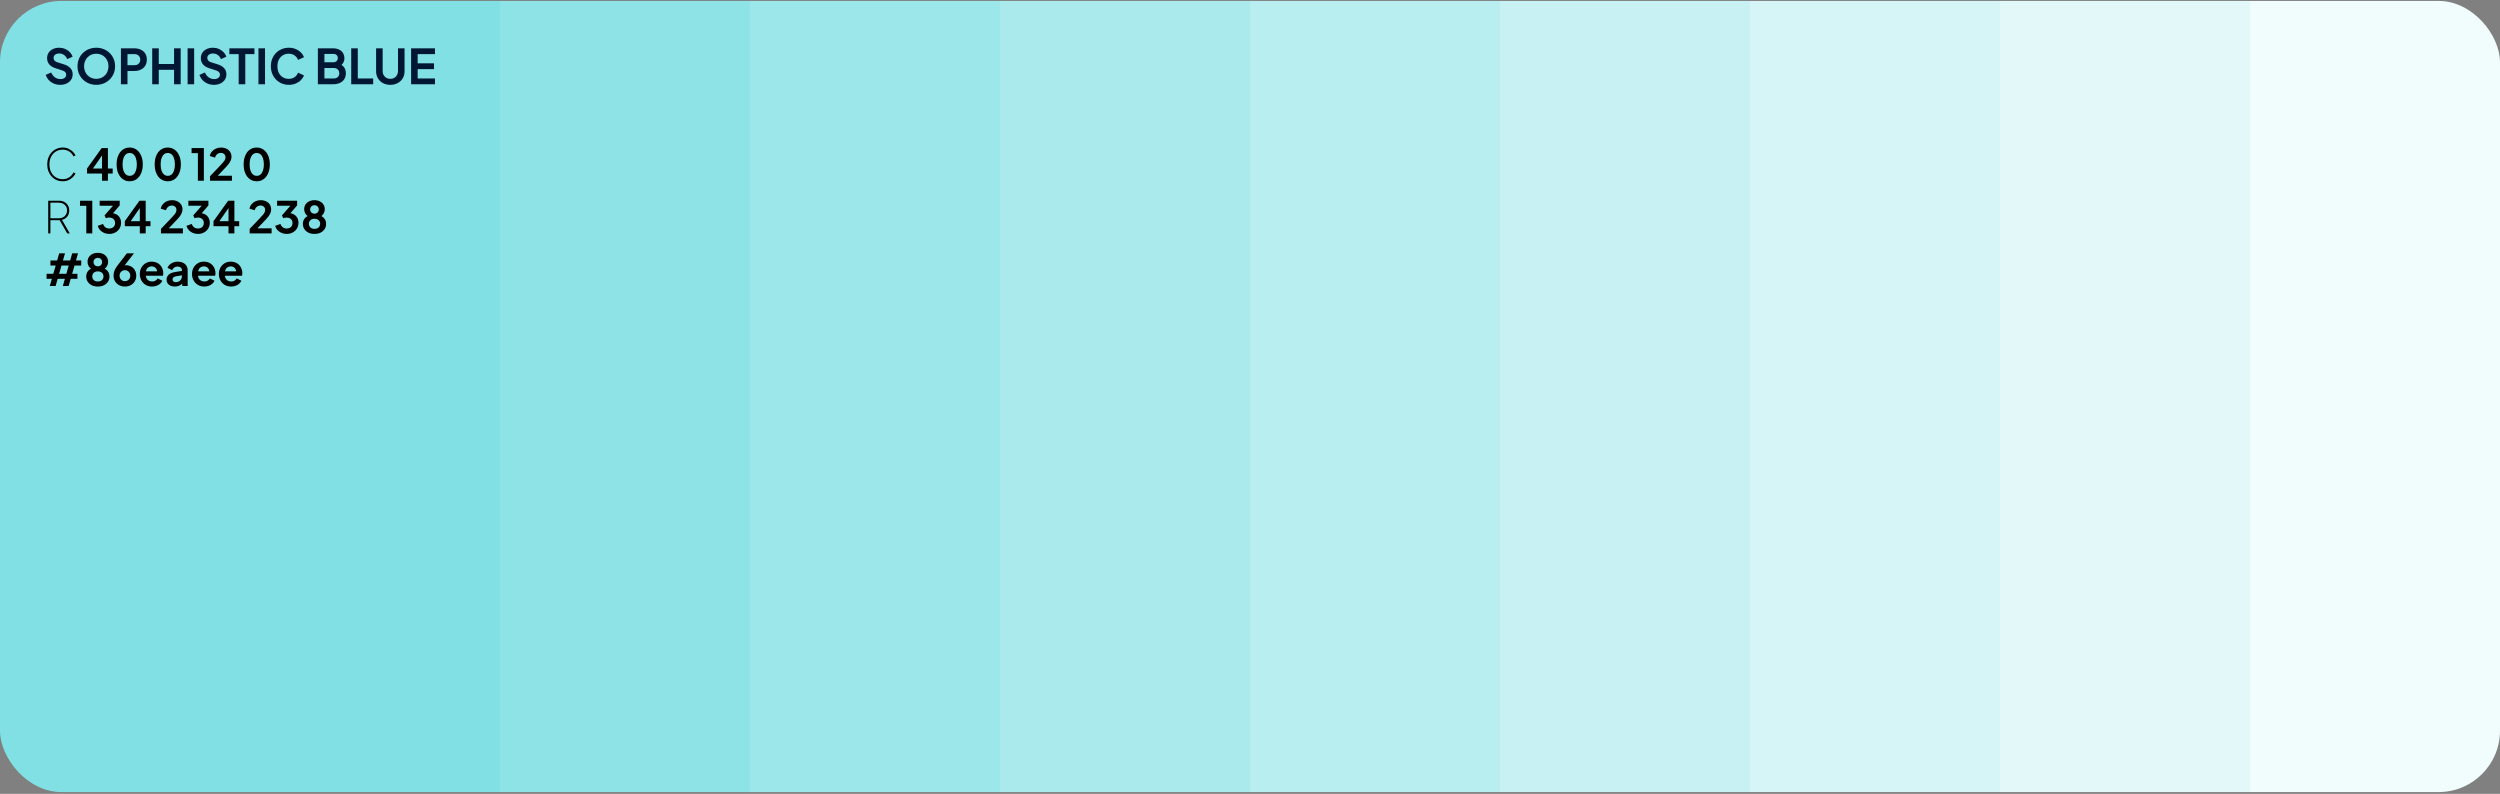
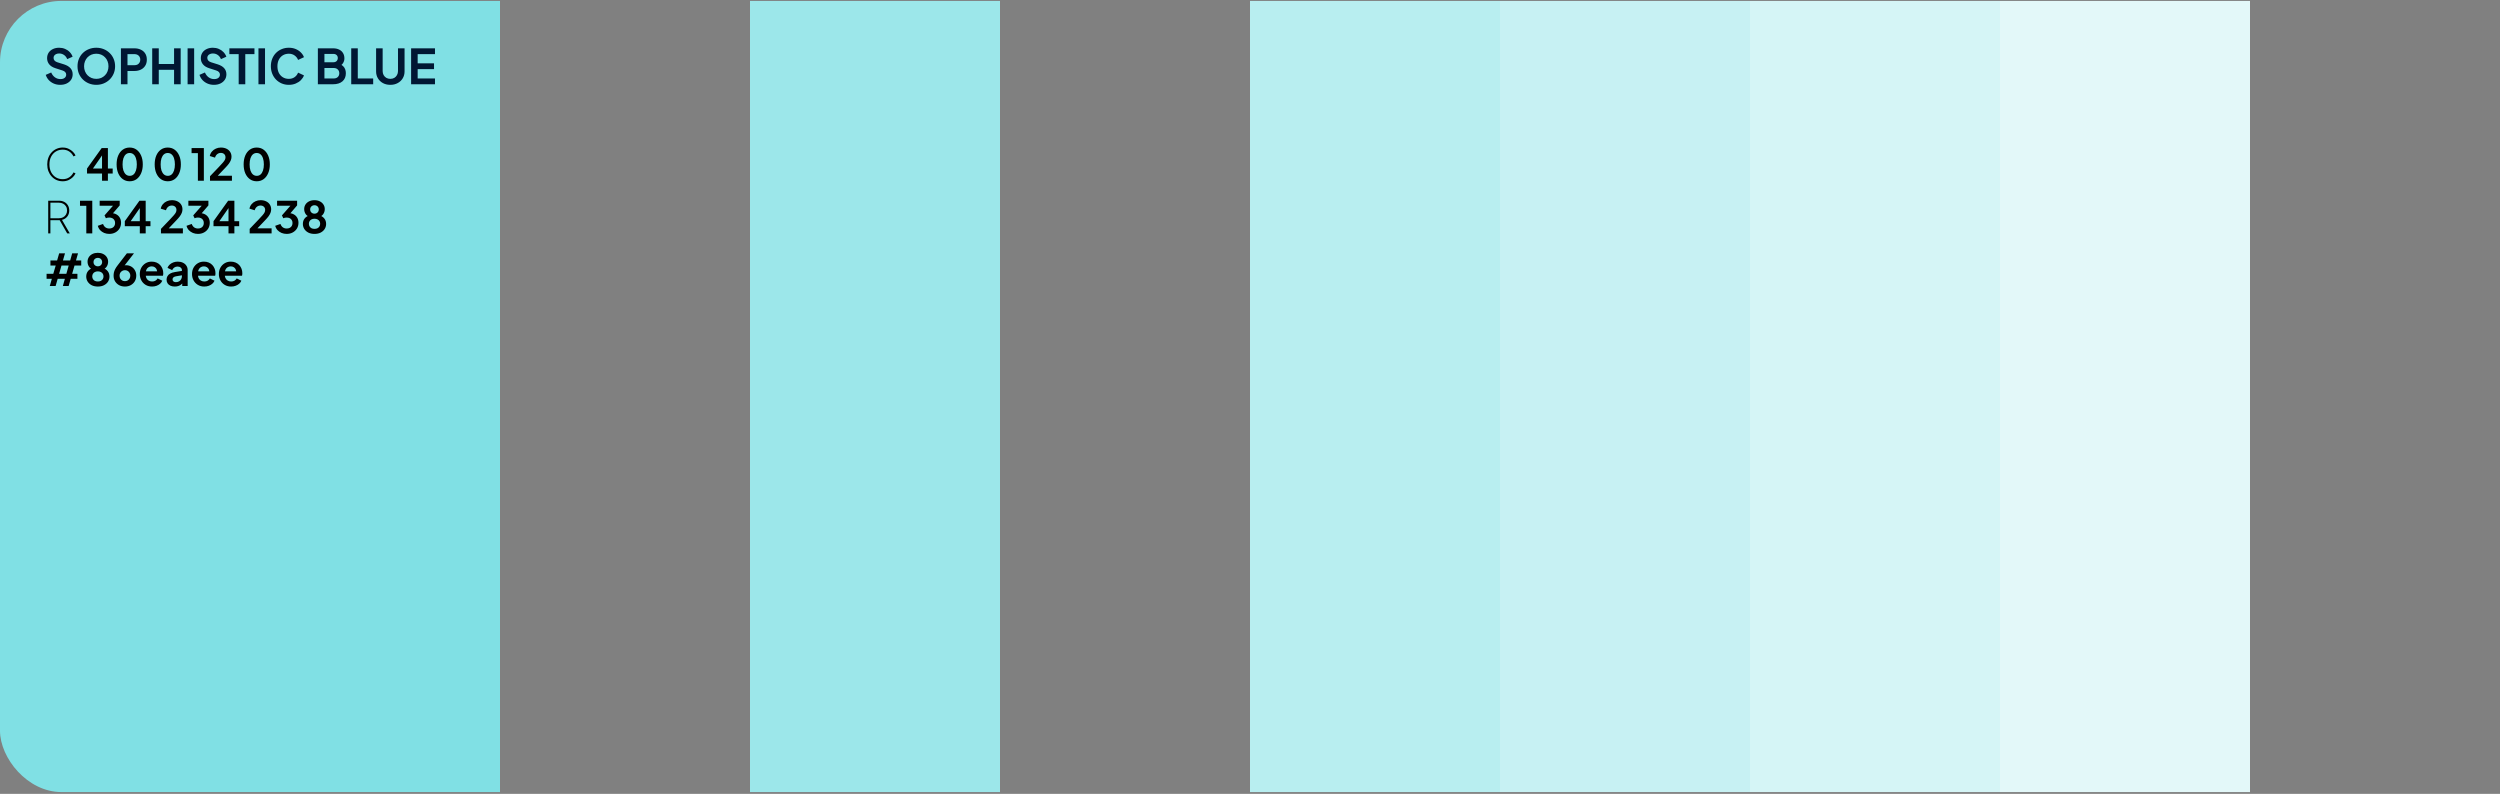
<svg xmlns="http://www.w3.org/2000/svg" width="570" height="181" viewBox="0 0 570 181" fill="none">
  <rect x="0" y="0" width="570" height="181" fill="#808080" stroke="none" />
  <g clip-path="url(#clip0_3233_16588)">
    <path d="M57 0.211H0V180.591H57V0.211Z" fill="#80E0E4" />
    <path d="M114 0.211H57V180.591H114V0.211Z" fill="#80E0E4" />
-     <path d="M171 0.211H114V180.591H171V0.211Z" fill="#8EE3E7" />
    <path d="M228 0.211H171V180.591H228V0.211Z" fill="#9CE7EA" />
-     <path d="M285 0.211H228V180.591H285V0.211Z" fill="#AAEAED" />
+     <path d="M285 0.211H228V180.591V0.211Z" fill="#AAEAED" />
    <path d="M342 0.211H285V180.591H342V0.211Z" fill="#B8EEF0" />
    <path d="M399 0.211H342V180.591H399V0.211Z" fill="#C7F1F3" />
    <path d="M456 0.211H399V180.591H456V0.211Z" fill="#D5F5F6" />
    <path d="M513 0.211H456V180.591H513V0.211Z" fill="#E3F8F9" />
-     <path d="M570 0.211H513V180.591H570V0.211Z" fill="#F1FCFC" />
    <path d="M13.718 19.343C13.197 19.343 12.713 19.248 12.266 19.057C11.826 18.866 11.445 18.602 11.122 18.265C10.807 17.92 10.576 17.521 10.429 17.066L11.672 16.527C11.87 16.996 12.156 17.367 12.53 17.638C12.904 17.902 13.326 18.034 13.795 18.034C14.059 18.034 14.286 17.994 14.477 17.913C14.675 17.825 14.825 17.708 14.928 17.561C15.038 17.414 15.093 17.238 15.093 17.033C15.093 16.791 15.02 16.593 14.873 16.439C14.734 16.278 14.521 16.153 14.235 16.065L12.662 15.559C12.024 15.361 11.544 15.064 11.221 14.668C10.898 14.272 10.737 13.806 10.737 13.271C10.737 12.802 10.851 12.387 11.078 12.028C11.313 11.669 11.635 11.39 12.046 11.192C12.464 10.987 12.941 10.884 13.476 10.884C13.967 10.884 14.418 10.972 14.829 11.148C15.24 11.317 15.592 11.555 15.885 11.863C16.186 12.164 16.409 12.519 16.556 12.93L15.324 13.48C15.163 13.069 14.921 12.754 14.598 12.534C14.275 12.307 13.901 12.193 13.476 12.193C13.227 12.193 13.007 12.237 12.816 12.325C12.625 12.406 12.475 12.523 12.365 12.677C12.262 12.824 12.211 13 12.211 13.205C12.211 13.432 12.284 13.634 12.431 13.81C12.578 13.979 12.801 14.111 13.102 14.206L14.609 14.679C15.262 14.892 15.749 15.185 16.072 15.559C16.402 15.933 16.567 16.395 16.567 16.945C16.567 17.414 16.446 17.829 16.204 18.188C15.962 18.547 15.628 18.83 15.203 19.035C14.778 19.24 14.283 19.343 13.718 19.343ZM21.951 19.343C21.35 19.343 20.789 19.237 20.268 19.024C19.747 18.811 19.293 18.514 18.904 18.133C18.515 17.752 18.211 17.304 17.991 16.791C17.778 16.27 17.672 15.709 17.672 15.108C17.672 14.499 17.778 13.938 17.991 13.425C18.204 12.912 18.504 12.464 18.893 12.083C19.282 11.702 19.736 11.408 20.257 11.203C20.778 10.99 21.342 10.884 21.951 10.884C22.56 10.884 23.124 10.99 23.645 11.203C24.166 11.416 24.62 11.713 25.009 12.094C25.398 12.468 25.698 12.912 25.911 13.425C26.131 13.938 26.241 14.499 26.241 15.108C26.241 15.709 26.131 16.27 25.911 16.791C25.691 17.304 25.387 17.752 24.998 18.133C24.609 18.514 24.155 18.811 23.634 19.024C23.121 19.237 22.56 19.343 21.951 19.343ZM21.951 17.979C22.354 17.979 22.725 17.909 23.062 17.77C23.399 17.623 23.693 17.422 23.942 17.165C24.199 16.908 24.393 16.604 24.525 16.252C24.664 15.9 24.734 15.519 24.734 15.108C24.734 14.697 24.664 14.32 24.525 13.975C24.393 13.623 24.199 13.319 23.942 13.062C23.693 12.798 23.399 12.596 23.062 12.457C22.725 12.318 22.354 12.248 21.951 12.248C21.555 12.248 21.188 12.318 20.851 12.457C20.514 12.596 20.217 12.798 19.96 13.062C19.711 13.319 19.516 13.623 19.377 13.975C19.238 14.32 19.168 14.697 19.168 15.108C19.168 15.519 19.238 15.9 19.377 16.252C19.516 16.604 19.711 16.908 19.96 17.165C20.217 17.422 20.514 17.623 20.851 17.77C21.188 17.909 21.555 17.979 21.951 17.979ZM27.571 19.211V11.016H30.629C31.187 11.016 31.678 11.119 32.103 11.324C32.536 11.522 32.873 11.815 33.115 12.204C33.357 12.585 33.478 13.051 33.478 13.601C33.478 14.144 33.354 14.609 33.104 14.998C32.862 15.379 32.529 15.673 32.103 15.878C31.678 16.083 31.187 16.186 30.629 16.186H29.067V19.211H27.571ZM29.067 14.866H30.651C30.923 14.866 31.157 14.815 31.355 14.712C31.553 14.602 31.707 14.452 31.817 14.261C31.927 14.07 31.982 13.85 31.982 13.601C31.982 13.344 31.927 13.124 31.817 12.941C31.707 12.75 31.553 12.604 31.355 12.501C31.157 12.391 30.923 12.336 30.651 12.336H29.067V14.866ZM34.704 19.211V11.016H36.2V14.591H39.687V11.016H41.194V19.211H39.687V15.911H36.2V19.211H34.704ZM42.772 19.211V11.016H44.267V19.211H42.772ZM48.77 19.343C48.249 19.343 47.765 19.248 47.318 19.057C46.878 18.866 46.496 18.602 46.174 18.265C45.858 17.92 45.627 17.521 45.481 17.066L46.724 16.527C46.922 16.996 47.208 17.367 47.582 17.638C47.956 17.902 48.377 18.034 48.847 18.034C49.111 18.034 49.338 17.994 49.529 17.913C49.727 17.825 49.877 17.708 49.98 17.561C50.09 17.414 50.145 17.238 50.145 17.033C50.145 16.791 50.071 16.593 49.925 16.439C49.785 16.278 49.573 16.153 49.287 16.065L47.714 15.559C47.076 15.361 46.595 15.064 46.273 14.668C45.95 14.272 45.789 13.806 45.789 13.271C45.789 12.802 45.902 12.387 46.13 12.028C46.364 11.669 46.687 11.39 47.098 11.192C47.516 10.987 47.992 10.884 48.528 10.884C49.019 10.884 49.47 10.972 49.881 11.148C50.291 11.317 50.643 11.555 50.937 11.863C51.237 12.164 51.461 12.519 51.608 12.93L50.376 13.48C50.214 13.069 49.972 12.754 49.65 12.534C49.327 12.307 48.953 12.193 48.528 12.193C48.278 12.193 48.058 12.237 47.868 12.325C47.677 12.406 47.527 12.523 47.417 12.677C47.314 12.824 47.263 13 47.263 13.205C47.263 13.432 47.336 13.634 47.483 13.81C47.629 13.979 47.853 14.111 48.154 14.206L49.661 14.679C50.313 14.892 50.801 15.185 51.124 15.559C51.454 15.933 51.619 16.395 51.619 16.945C51.619 17.414 51.498 17.829 51.256 18.188C51.014 18.547 50.68 18.83 50.255 19.035C49.829 19.24 49.334 19.343 48.77 19.343ZM54.418 19.211V12.336H52.295V11.016H58.015V12.336H55.925V19.211H54.418ZM58.928 19.211V11.016H60.424V19.211H58.928ZM65.85 19.343C65.263 19.343 64.721 19.237 64.222 19.024C63.731 18.811 63.298 18.514 62.924 18.133C62.557 17.752 62.271 17.304 62.066 16.791C61.861 16.278 61.758 15.717 61.758 15.108C61.758 14.499 61.857 13.938 62.055 13.425C62.26 12.904 62.546 12.457 62.913 12.083C63.287 11.702 63.723 11.408 64.222 11.203C64.721 10.99 65.263 10.884 65.85 10.884C66.437 10.884 66.961 10.983 67.423 11.181C67.892 11.379 68.288 11.643 68.611 11.973C68.934 12.296 69.165 12.651 69.304 13.04L67.962 13.667C67.808 13.256 67.548 12.919 67.181 12.655C66.814 12.384 66.371 12.248 65.85 12.248C65.337 12.248 64.882 12.369 64.486 12.611C64.097 12.853 63.793 13.187 63.573 13.612C63.36 14.037 63.254 14.536 63.254 15.108C63.254 15.68 63.36 16.182 63.573 16.615C63.793 17.04 64.097 17.374 64.486 17.616C64.882 17.858 65.337 17.979 65.85 17.979C66.371 17.979 66.814 17.847 67.181 17.583C67.548 17.312 67.808 16.971 67.962 16.56L69.304 17.187C69.165 17.576 68.934 17.935 68.611 18.265C68.288 18.588 67.892 18.848 67.423 19.046C66.961 19.244 66.437 19.343 65.85 19.343ZM72.474 19.211V11.016H75.928C76.47 11.016 76.932 11.111 77.314 11.302C77.702 11.485 77.999 11.749 78.205 12.094C78.417 12.431 78.524 12.842 78.524 13.326C78.524 13.7 78.421 14.052 78.216 14.382C78.018 14.705 77.699 14.972 77.259 15.185V14.492C77.662 14.646 77.981 14.837 78.216 15.064C78.45 15.291 78.615 15.544 78.711 15.823C78.806 16.102 78.854 16.395 78.854 16.703C78.854 17.488 78.593 18.104 78.073 18.551C77.559 18.991 76.844 19.211 75.928 19.211H72.474ZM73.97 17.891H76.082C76.47 17.891 76.778 17.785 77.006 17.572C77.24 17.352 77.358 17.062 77.358 16.703C77.358 16.344 77.24 16.054 77.006 15.834C76.778 15.614 76.47 15.504 76.082 15.504H73.97V17.891ZM73.97 14.195H76.005C76.313 14.195 76.558 14.107 76.742 13.931C76.925 13.748 77.017 13.513 77.017 13.227C77.017 12.941 76.925 12.714 76.742 12.545C76.558 12.376 76.313 12.292 76.005 12.292H73.97V14.195ZM80.079 19.211V11.016H81.575V17.891H85.084V19.211H80.079ZM88.994 19.343C88.363 19.343 87.802 19.211 87.311 18.947C86.827 18.683 86.446 18.32 86.167 17.858C85.888 17.396 85.749 16.872 85.749 16.285V11.016H87.245V16.208C87.245 16.545 87.318 16.85 87.465 17.121C87.619 17.392 87.828 17.605 88.092 17.759C88.356 17.906 88.657 17.979 88.994 17.979C89.339 17.979 89.639 17.906 89.896 17.759C90.16 17.605 90.365 17.392 90.512 17.121C90.666 16.85 90.743 16.545 90.743 16.208V11.016H92.239V16.285C92.239 16.872 92.1 17.396 91.821 17.858C91.542 18.32 91.157 18.683 90.666 18.947C90.182 19.211 89.625 19.343 88.994 19.343ZM93.732 19.211V11.016H99.177V12.336H95.228V14.437H98.957V15.757H95.228V17.891H99.177V19.211H93.732Z" fill="#001733" />
    <path d="M14.3 41.331C13.793 41.331 13.327 41.238 12.9 41.051C12.473 40.858 12.1 40.588 11.78 40.241C11.46 39.894 11.21 39.488 11.03 39.021C10.857 38.554 10.77 38.041 10.77 37.481C10.77 36.928 10.857 36.418 11.03 35.951C11.21 35.478 11.46 35.071 11.78 34.731C12.1 34.384 12.473 34.118 12.9 33.931C13.327 33.738 13.793 33.641 14.3 33.641C14.793 33.641 15.237 33.734 15.63 33.921C16.023 34.101 16.357 34.331 16.63 34.611C16.903 34.884 17.1 35.164 17.22 35.451L16.75 35.661C16.53 35.194 16.207 34.821 15.78 34.541C15.36 34.261 14.867 34.121 14.3 34.121C13.707 34.121 13.18 34.264 12.72 34.551C12.267 34.831 11.91 35.224 11.65 35.731C11.397 36.231 11.27 36.814 11.27 37.481C11.27 38.148 11.397 38.734 11.65 39.241C11.91 39.748 12.267 40.144 12.72 40.431C13.18 40.711 13.707 40.851 14.3 40.851C14.867 40.851 15.36 40.711 15.78 40.431C16.207 40.151 16.53 39.778 16.75 39.311L17.22 39.521C17.1 39.808 16.903 40.091 16.63 40.371C16.357 40.644 16.023 40.874 15.63 41.061C15.237 41.241 14.793 41.331 14.3 41.331ZM23.262 41.211V39.571H19.842V38.431L23.182 33.761H24.602V38.431H25.692V39.571H24.602V41.211H23.262ZM20.842 38.921L20.602 38.431H23.262V34.831L23.612 34.941L20.842 38.921ZM29.565 41.331C28.972 41.331 28.452 41.171 28.005 40.851C27.559 40.531 27.209 40.081 26.955 39.501C26.709 38.921 26.585 38.248 26.585 37.481C26.585 36.708 26.709 36.034 26.955 35.461C27.202 34.888 27.549 34.441 27.995 34.121C28.442 33.801 28.962 33.641 29.555 33.641C30.162 33.641 30.685 33.801 31.125 34.121C31.572 34.441 31.922 34.891 32.175 35.471C32.429 36.044 32.555 36.714 32.555 37.481C32.555 38.248 32.429 38.921 32.175 39.501C31.929 40.074 31.582 40.524 31.135 40.851C30.689 41.171 30.165 41.331 29.565 41.331ZM29.575 40.091C29.915 40.091 30.205 39.988 30.445 39.781C30.685 39.568 30.869 39.268 30.995 38.881C31.129 38.488 31.195 38.021 31.195 37.481C31.195 36.941 31.129 36.478 30.995 36.091C30.869 35.698 30.682 35.398 30.435 35.191C30.195 34.984 29.902 34.881 29.555 34.881C29.222 34.881 28.935 34.984 28.695 35.191C28.455 35.398 28.269 35.698 28.135 36.091C28.009 36.478 27.945 36.941 27.945 37.481C27.945 38.014 28.009 38.478 28.135 38.871C28.269 39.258 28.455 39.558 28.695 39.771C28.942 39.984 29.235 40.091 29.575 40.091ZM38.247 41.331C37.654 41.331 37.134 41.171 36.687 40.851C36.24 40.531 35.89 40.081 35.637 39.501C35.39 38.921 35.267 38.248 35.267 37.481C35.267 36.708 35.39 36.034 35.637 35.461C35.884 34.888 36.23 34.441 36.677 34.121C37.124 33.801 37.644 33.641 38.237 33.641C38.844 33.641 39.367 33.801 39.807 34.121C40.254 34.441 40.604 34.891 40.857 35.471C41.11 36.044 41.237 36.714 41.237 37.481C41.237 38.248 41.11 38.921 40.857 39.501C40.61 40.074 40.264 40.524 39.817 40.851C39.37 41.171 38.847 41.331 38.247 41.331ZM38.257 40.091C38.597 40.091 38.887 39.988 39.127 39.781C39.367 39.568 39.55 39.268 39.677 38.881C39.81 38.488 39.877 38.021 39.877 37.481C39.877 36.941 39.81 36.478 39.677 36.091C39.55 35.698 39.364 35.398 39.117 35.191C38.877 34.984 38.584 34.881 38.237 34.881C37.904 34.881 37.617 34.984 37.377 35.191C37.137 35.398 36.95 35.698 36.817 36.091C36.69 36.478 36.627 36.941 36.627 37.481C36.627 38.014 36.69 38.478 36.817 38.871C36.95 39.258 37.137 39.558 37.377 39.771C37.624 39.984 37.917 40.091 38.257 40.091ZM45.119 41.211V34.921H43.679V33.761H46.479V41.211H45.119ZM47.882 41.211V40.181L49.902 38.071C50.302 37.651 50.608 37.318 50.822 37.071C51.042 36.818 51.195 36.601 51.282 36.421C51.368 36.241 51.412 36.058 51.412 35.871C51.412 35.558 51.312 35.311 51.112 35.131C50.919 34.951 50.669 34.861 50.362 34.861C50.042 34.861 49.765 34.954 49.532 35.141C49.298 35.321 49.129 35.588 49.022 35.941L47.832 35.571C47.912 35.178 48.075 34.838 48.322 34.551C48.569 34.258 48.868 34.034 49.222 33.881C49.582 33.721 49.962 33.641 50.362 33.641C50.842 33.641 51.262 33.728 51.622 33.901C51.989 34.074 52.272 34.318 52.472 34.631C52.678 34.944 52.782 35.311 52.782 35.731C52.782 35.998 52.732 36.261 52.632 36.521C52.532 36.781 52.382 37.048 52.182 37.321C51.982 37.588 51.722 37.888 51.402 38.221L49.652 40.061H52.882V41.211H47.882ZM58.53 41.331C57.937 41.331 57.417 41.171 56.97 40.851C56.524 40.531 56.174 40.081 55.92 39.501C55.674 38.921 55.55 38.248 55.55 37.481C55.55 36.708 55.674 36.034 55.92 35.461C56.167 34.888 56.514 34.441 56.96 34.121C57.407 33.801 57.927 33.641 58.52 33.641C59.127 33.641 59.65 33.801 60.09 34.121C60.537 34.441 60.887 34.891 61.14 35.471C61.394 36.044 61.52 36.714 61.52 37.481C61.52 38.248 61.394 38.921 61.14 39.501C60.894 40.074 60.547 40.524 60.1 40.851C59.654 41.171 59.13 41.331 58.53 41.331ZM58.54 40.091C58.88 40.091 59.17 39.988 59.41 39.781C59.65 39.568 59.834 39.268 59.96 38.881C60.094 38.488 60.16 38.021 60.16 37.481C60.16 36.941 60.094 36.478 59.96 36.091C59.834 35.698 59.647 35.398 59.4 35.191C59.16 34.984 58.867 34.881 58.52 34.881C58.187 34.881 57.9 34.984 57.66 35.191C57.42 35.398 57.234 35.698 57.1 36.091C56.974 36.478 56.91 36.941 56.91 37.481C56.91 38.014 56.974 38.478 57.1 38.871C57.234 39.258 57.42 39.558 57.66 39.771C57.907 39.984 58.2 40.091 58.54 40.091Z" fill="black" />
    <path d="M10.99 53.211V45.761H13.43C13.897 45.761 14.307 45.854 14.66 46.041C15.013 46.228 15.29 46.491 15.49 46.831C15.69 47.164 15.79 47.551 15.79 47.991C15.79 48.531 15.64 48.991 15.34 49.371C15.04 49.751 14.637 50.004 14.13 50.131L15.91 53.211H15.32L13.43 49.901L13.97 50.211H11.49V53.211H10.99ZM11.49 49.761H13.43C13.797 49.761 14.117 49.688 14.39 49.541C14.67 49.388 14.89 49.178 15.05 48.911C15.21 48.638 15.29 48.328 15.29 47.981C15.29 47.628 15.21 47.321 15.05 47.061C14.897 46.794 14.68 46.588 14.4 46.441C14.12 46.288 13.797 46.211 13.43 46.211H11.49V49.761ZM19.679 53.211V46.921H18.239V45.761H21.039V53.211H19.679ZM24.912 53.331C24.506 53.331 24.119 53.258 23.752 53.111C23.392 52.958 23.082 52.744 22.822 52.471C22.569 52.191 22.396 51.861 22.302 51.481L23.492 51.061C23.612 51.401 23.796 51.661 24.042 51.841C24.289 52.014 24.579 52.101 24.912 52.101C25.179 52.101 25.409 52.051 25.602 51.951C25.802 51.851 25.959 51.708 26.072 51.521C26.186 51.328 26.242 51.101 26.242 50.841C26.242 50.581 26.186 50.361 26.072 50.181C25.966 49.994 25.812 49.851 25.612 49.751C25.412 49.651 25.176 49.601 24.902 49.601C24.776 49.601 24.642 49.614 24.502 49.641C24.369 49.668 24.249 49.708 24.142 49.761L23.832 49.111L25.762 46.911H22.722V45.761H27.292V46.831L25.352 49.101L25.372 48.591C25.819 48.598 26.209 48.694 26.542 48.881C26.876 49.068 27.136 49.324 27.322 49.651C27.509 49.978 27.602 50.361 27.602 50.801C27.602 51.281 27.486 51.714 27.252 52.101C27.019 52.481 26.699 52.781 26.292 53.001C25.886 53.221 25.426 53.331 24.912 53.331ZM31.876 53.211V51.571H28.456V50.431L31.796 45.761H33.216V50.431H34.306V51.571H33.216V53.211H31.876ZM29.456 50.921L29.216 50.431H31.876V46.831L32.226 46.941L29.456 50.921ZM36.7 53.211V52.181L38.72 50.071C39.12 49.651 39.427 49.318 39.64 49.071C39.86 48.818 40.014 48.601 40.1 48.421C40.187 48.241 40.23 48.058 40.23 47.871C40.23 47.558 40.13 47.311 39.93 47.131C39.737 46.951 39.487 46.861 39.18 46.861C38.86 46.861 38.584 46.954 38.35 47.141C38.117 47.321 37.947 47.588 37.84 47.941L36.65 47.571C36.73 47.178 36.894 46.838 37.14 46.551C37.387 46.258 37.687 46.034 38.04 45.881C38.4 45.721 38.78 45.641 39.18 45.641C39.66 45.641 40.08 45.728 40.44 45.901C40.807 46.074 41.09 46.318 41.29 46.631C41.497 46.944 41.6 47.311 41.6 47.731C41.6 47.998 41.55 48.261 41.45 48.521C41.35 48.781 41.2 49.048 41 49.321C40.8 49.588 40.54 49.888 40.22 50.221L38.47 52.061H41.7V53.211H36.7ZM45.137 53.331C44.73 53.331 44.344 53.258 43.977 53.111C43.617 52.958 43.307 52.744 43.047 52.471C42.794 52.191 42.62 51.861 42.527 51.481L43.717 51.061C43.837 51.401 44.02 51.661 44.267 51.841C44.514 52.014 44.804 52.101 45.137 52.101C45.404 52.101 45.634 52.051 45.827 51.951C46.027 51.851 46.184 51.708 46.297 51.521C46.41 51.328 46.467 51.101 46.467 50.841C46.467 50.581 46.41 50.361 46.297 50.181C46.19 49.994 46.037 49.851 45.837 49.751C45.637 49.651 45.4 49.601 45.127 49.601C45 49.601 44.867 49.614 44.727 49.641C44.594 49.668 44.474 49.708 44.367 49.761L44.057 49.111L45.987 46.911H42.947V45.761H47.517V46.831L45.577 49.101L45.597 48.591C46.044 48.598 46.434 48.694 46.767 48.881C47.1 49.068 47.36 49.324 47.547 49.651C47.734 49.978 47.827 50.361 47.827 50.801C47.827 51.281 47.71 51.714 47.477 52.101C47.244 52.481 46.924 52.781 46.517 53.001C46.11 53.221 45.65 53.331 45.137 53.331ZM52.1 53.211V51.571H48.68V50.431L52.02 45.761H53.44V50.431H54.53V51.571H53.44V53.211H52.1ZM49.68 50.921L49.44 50.431H52.1V46.831L52.45 46.941L49.68 50.921ZM56.925 53.211V52.181L58.945 50.071C59.345 49.651 59.651 49.318 59.865 49.071C60.085 48.818 60.238 48.601 60.325 48.421C60.411 48.241 60.455 48.058 60.455 47.871C60.455 47.558 60.355 47.311 60.155 47.131C59.962 46.951 59.712 46.861 59.405 46.861C59.085 46.861 58.808 46.954 58.575 47.141C58.342 47.321 58.172 47.588 58.065 47.941L56.875 47.571C56.955 47.178 57.118 46.838 57.365 46.551C57.611 46.258 57.911 46.034 58.265 45.881C58.625 45.721 59.005 45.641 59.405 45.641C59.885 45.641 60.305 45.728 60.665 45.901C61.032 46.074 61.315 46.318 61.515 46.631C61.721 46.944 61.825 47.311 61.825 47.731C61.825 47.998 61.775 48.261 61.675 48.521C61.575 48.781 61.425 49.048 61.225 49.321C61.025 49.588 60.765 49.888 60.445 50.221L58.695 52.061H61.925V53.211H56.925ZM65.362 53.331C64.955 53.331 64.568 53.258 64.202 53.111C63.842 52.958 63.532 52.744 63.272 52.471C63.018 52.191 62.845 51.861 62.752 51.481L63.942 51.061C64.062 51.401 64.245 51.661 64.492 51.841C64.738 52.014 65.028 52.101 65.362 52.101C65.628 52.101 65.858 52.051 66.052 51.951C66.252 51.851 66.408 51.708 66.522 51.521C66.635 51.328 66.692 51.101 66.692 50.841C66.692 50.581 66.635 50.361 66.522 50.181C66.415 49.994 66.262 49.851 66.062 49.751C65.862 49.651 65.625 49.601 65.352 49.601C65.225 49.601 65.092 49.614 64.952 49.641C64.818 49.668 64.698 49.708 64.592 49.761L64.282 49.111L66.212 46.911H63.172V45.761H67.742V46.831L65.802 49.101L65.822 48.591C66.268 48.598 66.658 48.694 66.992 48.881C67.325 49.068 67.585 49.324 67.772 49.651C67.958 49.978 68.052 50.361 68.052 50.801C68.052 51.281 67.935 51.714 67.702 52.101C67.468 52.481 67.148 52.781 66.742 53.001C66.335 53.221 65.875 53.331 65.362 53.331ZM71.705 53.331C71.165 53.331 70.695 53.231 70.295 53.031C69.902 52.824 69.595 52.548 69.375 52.201C69.162 51.854 69.055 51.474 69.055 51.061C69.055 50.574 69.185 50.164 69.445 49.831C69.705 49.491 70.082 49.241 70.575 49.081L70.495 49.411C70.142 49.298 69.862 49.078 69.655 48.751C69.455 48.424 69.355 48.064 69.355 47.671C69.355 47.278 69.455 46.928 69.655 46.621C69.855 46.314 70.132 46.074 70.485 45.901C70.838 45.728 71.245 45.641 71.705 45.641C72.158 45.641 72.558 45.728 72.905 45.901C73.258 46.074 73.535 46.314 73.735 46.621C73.942 46.928 74.045 47.278 74.045 47.671C74.045 48.071 73.942 48.434 73.735 48.761C73.535 49.081 73.258 49.301 72.905 49.421L72.835 49.071C73.328 49.244 73.705 49.501 73.965 49.841C74.225 50.174 74.355 50.584 74.355 51.071C74.355 51.484 74.245 51.864 74.025 52.211C73.812 52.551 73.505 52.824 73.105 53.031C72.712 53.231 72.245 53.331 71.705 53.331ZM71.705 52.181C71.965 52.181 72.192 52.134 72.385 52.041C72.578 51.941 72.728 51.804 72.835 51.631C72.942 51.451 72.995 51.248 72.995 51.021C72.995 50.788 72.942 50.588 72.835 50.421C72.728 50.248 72.578 50.114 72.385 50.021C72.192 49.921 71.965 49.871 71.705 49.871C71.445 49.871 71.218 49.921 71.025 50.021C70.838 50.114 70.692 50.248 70.585 50.421C70.478 50.588 70.425 50.788 70.425 51.021C70.425 51.248 70.478 51.451 70.585 51.631C70.692 51.804 70.838 51.941 71.025 52.041C71.218 52.134 71.445 52.181 71.705 52.181ZM71.705 48.721C71.898 48.721 72.068 48.678 72.215 48.591C72.362 48.504 72.475 48.391 72.555 48.251C72.642 48.104 72.685 47.938 72.685 47.751C72.685 47.564 72.642 47.401 72.555 47.261C72.475 47.114 72.362 47.001 72.215 46.921C72.068 46.834 71.898 46.791 71.705 46.791C71.512 46.791 71.338 46.834 71.185 46.921C71.038 47.001 70.922 47.114 70.835 47.261C70.755 47.401 70.715 47.564 70.715 47.751C70.715 47.938 70.755 48.104 70.835 48.251C70.922 48.391 71.038 48.504 71.185 48.591C71.338 48.678 71.512 48.721 71.705 48.721Z" fill="black" />
    <path d="M11.35 65.211L11.82 63.571H10.62V62.421H12.15L12.7 60.541H11.5V59.391H13.02L13.49 57.761H14.82L14.35 59.391H16L16.46 57.761H17.79L17.32 59.391H18.52V60.541H16.99L16.45 62.421H17.65V63.571H16.12L15.65 65.211H14.33L14.79 63.571H13.15L12.68 65.211H11.35ZM13.48 62.421H15.13L15.66 60.541H14.02L13.48 62.421ZM22.31 65.331C21.77 65.331 21.3 65.231 20.9 65.031C20.507 64.824 20.2 64.548 19.98 64.201C19.767 63.854 19.66 63.474 19.66 63.061C19.66 62.574 19.79 62.164 20.05 61.831C20.31 61.491 20.687 61.241 21.18 61.081L21.1 61.411C20.747 61.298 20.467 61.078 20.26 60.751C20.06 60.424 19.96 60.064 19.96 59.671C19.96 59.278 20.06 58.928 20.26 58.621C20.46 58.314 20.737 58.074 21.09 57.901C21.444 57.728 21.85 57.641 22.31 57.641C22.764 57.641 23.164 57.728 23.51 57.901C23.864 58.074 24.14 58.314 24.34 58.621C24.547 58.928 24.65 59.278 24.65 59.671C24.65 60.071 24.547 60.434 24.34 60.761C24.14 61.081 23.864 61.301 23.51 61.421L23.44 61.071C23.934 61.244 24.31 61.501 24.57 61.841C24.83 62.174 24.96 62.584 24.96 63.071C24.96 63.484 24.85 63.864 24.63 64.211C24.417 64.551 24.11 64.824 23.71 65.031C23.317 65.231 22.85 65.331 22.31 65.331ZM22.31 64.181C22.57 64.181 22.797 64.134 22.99 64.041C23.184 63.941 23.334 63.804 23.44 63.631C23.547 63.451 23.6 63.248 23.6 63.021C23.6 62.788 23.547 62.588 23.44 62.421C23.334 62.248 23.184 62.114 22.99 62.021C22.797 61.921 22.57 61.871 22.31 61.871C22.05 61.871 21.824 61.921 21.63 62.021C21.444 62.114 21.297 62.248 21.19 62.421C21.084 62.588 21.03 62.788 21.03 63.021C21.03 63.248 21.084 63.451 21.19 63.631C21.297 63.804 21.444 63.941 21.63 64.041C21.824 64.134 22.05 64.181 22.31 64.181ZM22.31 60.721C22.504 60.721 22.674 60.678 22.82 60.591C22.967 60.504 23.08 60.391 23.16 60.251C23.247 60.104 23.29 59.938 23.29 59.751C23.29 59.564 23.247 59.401 23.16 59.261C23.08 59.114 22.967 59.001 22.82 58.921C22.674 58.834 22.504 58.791 22.31 58.791C22.117 58.791 21.944 58.834 21.79 58.921C21.644 59.001 21.527 59.114 21.44 59.261C21.36 59.401 21.32 59.564 21.32 59.751C21.32 59.938 21.36 60.104 21.44 60.251C21.527 60.391 21.644 60.504 21.79 60.591C21.944 60.678 22.117 60.721 22.31 60.721ZM28.489 65.331C27.982 65.331 27.532 65.224 27.139 65.011C26.752 64.791 26.449 64.498 26.229 64.131C26.009 63.758 25.899 63.334 25.899 62.861C25.899 62.621 25.922 62.381 25.969 62.141C26.022 61.901 26.115 61.644 26.249 61.371C26.389 61.098 26.589 60.794 26.849 60.461L28.929 57.761H30.549L28.019 61.011L27.799 60.771C27.892 60.698 27.989 60.641 28.089 60.601C28.189 60.554 28.289 60.521 28.389 60.501C28.495 60.481 28.605 60.471 28.719 60.471C29.172 60.471 29.575 60.574 29.929 60.781C30.282 60.988 30.559 61.271 30.759 61.631C30.965 61.984 31.069 62.384 31.069 62.831C31.069 63.311 30.959 63.741 30.739 64.121C30.519 64.494 30.212 64.791 29.819 65.011C29.432 65.224 28.989 65.331 28.489 65.331ZM28.489 64.101C28.715 64.101 28.919 64.051 29.099 63.951C29.285 63.844 29.432 63.694 29.539 63.501C29.652 63.308 29.709 63.091 29.709 62.851C29.709 62.598 29.652 62.381 29.539 62.201C29.432 62.014 29.289 61.868 29.109 61.761C28.929 61.654 28.722 61.601 28.489 61.601C28.262 61.601 28.055 61.654 27.869 61.761C27.682 61.868 27.532 62.014 27.419 62.201C27.312 62.381 27.259 62.598 27.259 62.851C27.259 63.091 27.312 63.308 27.419 63.501C27.532 63.694 27.682 63.844 27.869 63.951C28.055 64.051 28.262 64.101 28.489 64.101ZM34.674 65.331C34.114 65.331 33.624 65.204 33.204 64.951C32.784 64.698 32.458 64.354 32.224 63.921C31.991 63.488 31.874 63.008 31.874 62.481C31.874 61.934 31.991 61.451 32.224 61.031C32.464 60.604 32.788 60.268 33.194 60.021C33.608 59.774 34.068 59.651 34.574 59.651C35.001 59.651 35.374 59.721 35.694 59.861C36.021 60.001 36.298 60.194 36.524 60.441C36.751 60.688 36.924 60.971 37.044 61.291C37.164 61.604 37.224 61.944 37.224 62.311C37.224 62.404 37.218 62.501 37.204 62.601C37.198 62.701 37.181 62.788 37.154 62.861H32.954V61.861H36.414L35.794 62.331C35.854 62.024 35.838 61.751 35.744 61.511C35.658 61.271 35.511 61.081 35.304 60.941C35.104 60.801 34.861 60.731 34.574 60.731C34.301 60.731 34.058 60.801 33.844 60.941C33.631 61.074 33.468 61.274 33.354 61.541C33.248 61.801 33.208 62.118 33.234 62.491C33.208 62.824 33.251 63.121 33.364 63.381C33.484 63.634 33.658 63.831 33.884 63.971C34.118 64.111 34.384 64.181 34.684 64.181C34.984 64.181 35.238 64.118 35.444 63.991C35.658 63.864 35.824 63.694 35.944 63.481L37.004 64.001C36.898 64.261 36.731 64.491 36.504 64.691C36.278 64.891 36.008 65.048 35.694 65.161C35.388 65.274 35.048 65.331 34.674 65.331ZM39.848 65.331C39.468 65.331 39.138 65.268 38.858 65.141C38.578 65.014 38.361 64.834 38.208 64.601C38.055 64.361 37.978 64.084 37.978 63.771C37.978 63.471 38.045 63.204 38.178 62.971C38.311 62.731 38.518 62.531 38.798 62.371C39.078 62.211 39.431 62.098 39.858 62.031L41.638 61.741V62.741L40.108 63.001C39.848 63.048 39.655 63.131 39.528 63.251C39.401 63.371 39.338 63.528 39.338 63.721C39.338 63.908 39.408 64.058 39.548 64.171C39.695 64.278 39.875 64.331 40.088 64.331C40.361 64.331 40.601 64.274 40.808 64.161C41.021 64.041 41.185 63.878 41.298 63.671C41.418 63.464 41.478 63.238 41.478 62.991V61.591C41.478 61.358 41.385 61.164 41.198 61.011C41.018 60.851 40.778 60.771 40.478 60.771C40.198 60.771 39.948 60.848 39.728 61.001C39.515 61.148 39.358 61.344 39.258 61.591L38.188 61.071C38.295 60.784 38.461 60.538 38.688 60.331C38.921 60.118 39.195 59.951 39.508 59.831C39.821 59.711 40.161 59.651 40.528 59.651C40.975 59.651 41.368 59.734 41.708 59.901C42.048 60.061 42.311 60.288 42.498 60.581C42.691 60.868 42.788 61.204 42.788 61.591V65.211H41.548V64.281L41.828 64.261C41.688 64.494 41.521 64.691 41.328 64.851C41.135 65.004 40.915 65.124 40.668 65.211C40.421 65.291 40.148 65.331 39.848 65.331ZM46.579 65.331C46.019 65.331 45.529 65.204 45.109 64.951C44.689 64.698 44.362 64.354 44.129 63.921C43.895 63.488 43.779 63.008 43.779 62.481C43.779 61.934 43.895 61.451 44.129 61.031C44.369 60.604 44.692 60.268 45.099 60.021C45.512 59.774 45.972 59.651 46.479 59.651C46.905 59.651 47.279 59.721 47.599 59.861C47.925 60.001 48.202 60.194 48.429 60.441C48.655 60.688 48.829 60.971 48.949 61.291C49.069 61.604 49.129 61.944 49.129 62.311C49.129 62.404 49.122 62.501 49.109 62.601C49.102 62.701 49.085 62.788 49.059 62.861H44.859V61.861H48.319L47.699 62.331C47.759 62.024 47.742 61.751 47.649 61.511C47.562 61.271 47.415 61.081 47.209 60.941C47.009 60.801 46.765 60.731 46.479 60.731C46.205 60.731 45.962 60.801 45.749 60.941C45.535 61.074 45.372 61.274 45.259 61.541C45.152 61.801 45.112 62.118 45.139 62.491C45.112 62.824 45.155 63.121 45.269 63.381C45.389 63.634 45.562 63.831 45.789 63.971C46.022 64.111 46.289 64.181 46.589 64.181C46.889 64.181 47.142 64.118 47.349 63.991C47.562 63.864 47.729 63.694 47.849 63.481L48.909 64.001C48.802 64.261 48.635 64.491 48.409 64.691C48.182 64.891 47.912 65.048 47.599 65.161C47.292 65.274 46.952 65.331 46.579 65.331ZM52.702 65.331C52.142 65.331 51.652 65.204 51.232 64.951C50.812 64.698 50.485 64.354 50.252 63.921C50.018 63.488 49.902 63.008 49.902 62.481C49.902 61.934 50.018 61.451 50.252 61.031C50.492 60.604 50.815 60.268 51.222 60.021C51.635 59.774 52.095 59.651 52.602 59.651C53.028 59.651 53.402 59.721 53.722 59.861C54.048 60.001 54.325 60.194 54.552 60.441C54.778 60.688 54.952 60.971 55.072 61.291C55.192 61.604 55.252 61.944 55.252 62.311C55.252 62.404 55.245 62.501 55.232 62.601C55.225 62.701 55.208 62.788 55.182 62.861H50.982V61.861H54.442L53.822 62.331C53.882 62.024 53.865 61.751 53.772 61.511C53.685 61.271 53.538 61.081 53.332 60.941C53.132 60.801 52.888 60.731 52.602 60.731C52.328 60.731 52.085 60.801 51.872 60.941C51.658 61.074 51.495 61.274 51.382 61.541C51.275 61.801 51.235 62.118 51.262 62.491C51.235 62.824 51.278 63.121 51.392 63.381C51.512 63.634 51.685 63.831 51.912 63.971C52.145 64.111 52.412 64.181 52.712 64.181C53.012 64.181 53.265 64.118 53.472 63.991C53.685 63.864 53.852 63.694 53.972 63.481L55.032 64.001C54.925 64.261 54.758 64.491 54.532 64.691C54.305 64.891 54.035 65.048 53.722 65.161C53.415 65.274 53.075 65.331 52.702 65.331Z" fill="black" />
  </g>
  <defs>
    <clipPath id="clip0_3233_16588">
      <rect y="0.211" width="570" height="180.38" rx="14" fill="white" />
    </clipPath>
  </defs>
</svg>